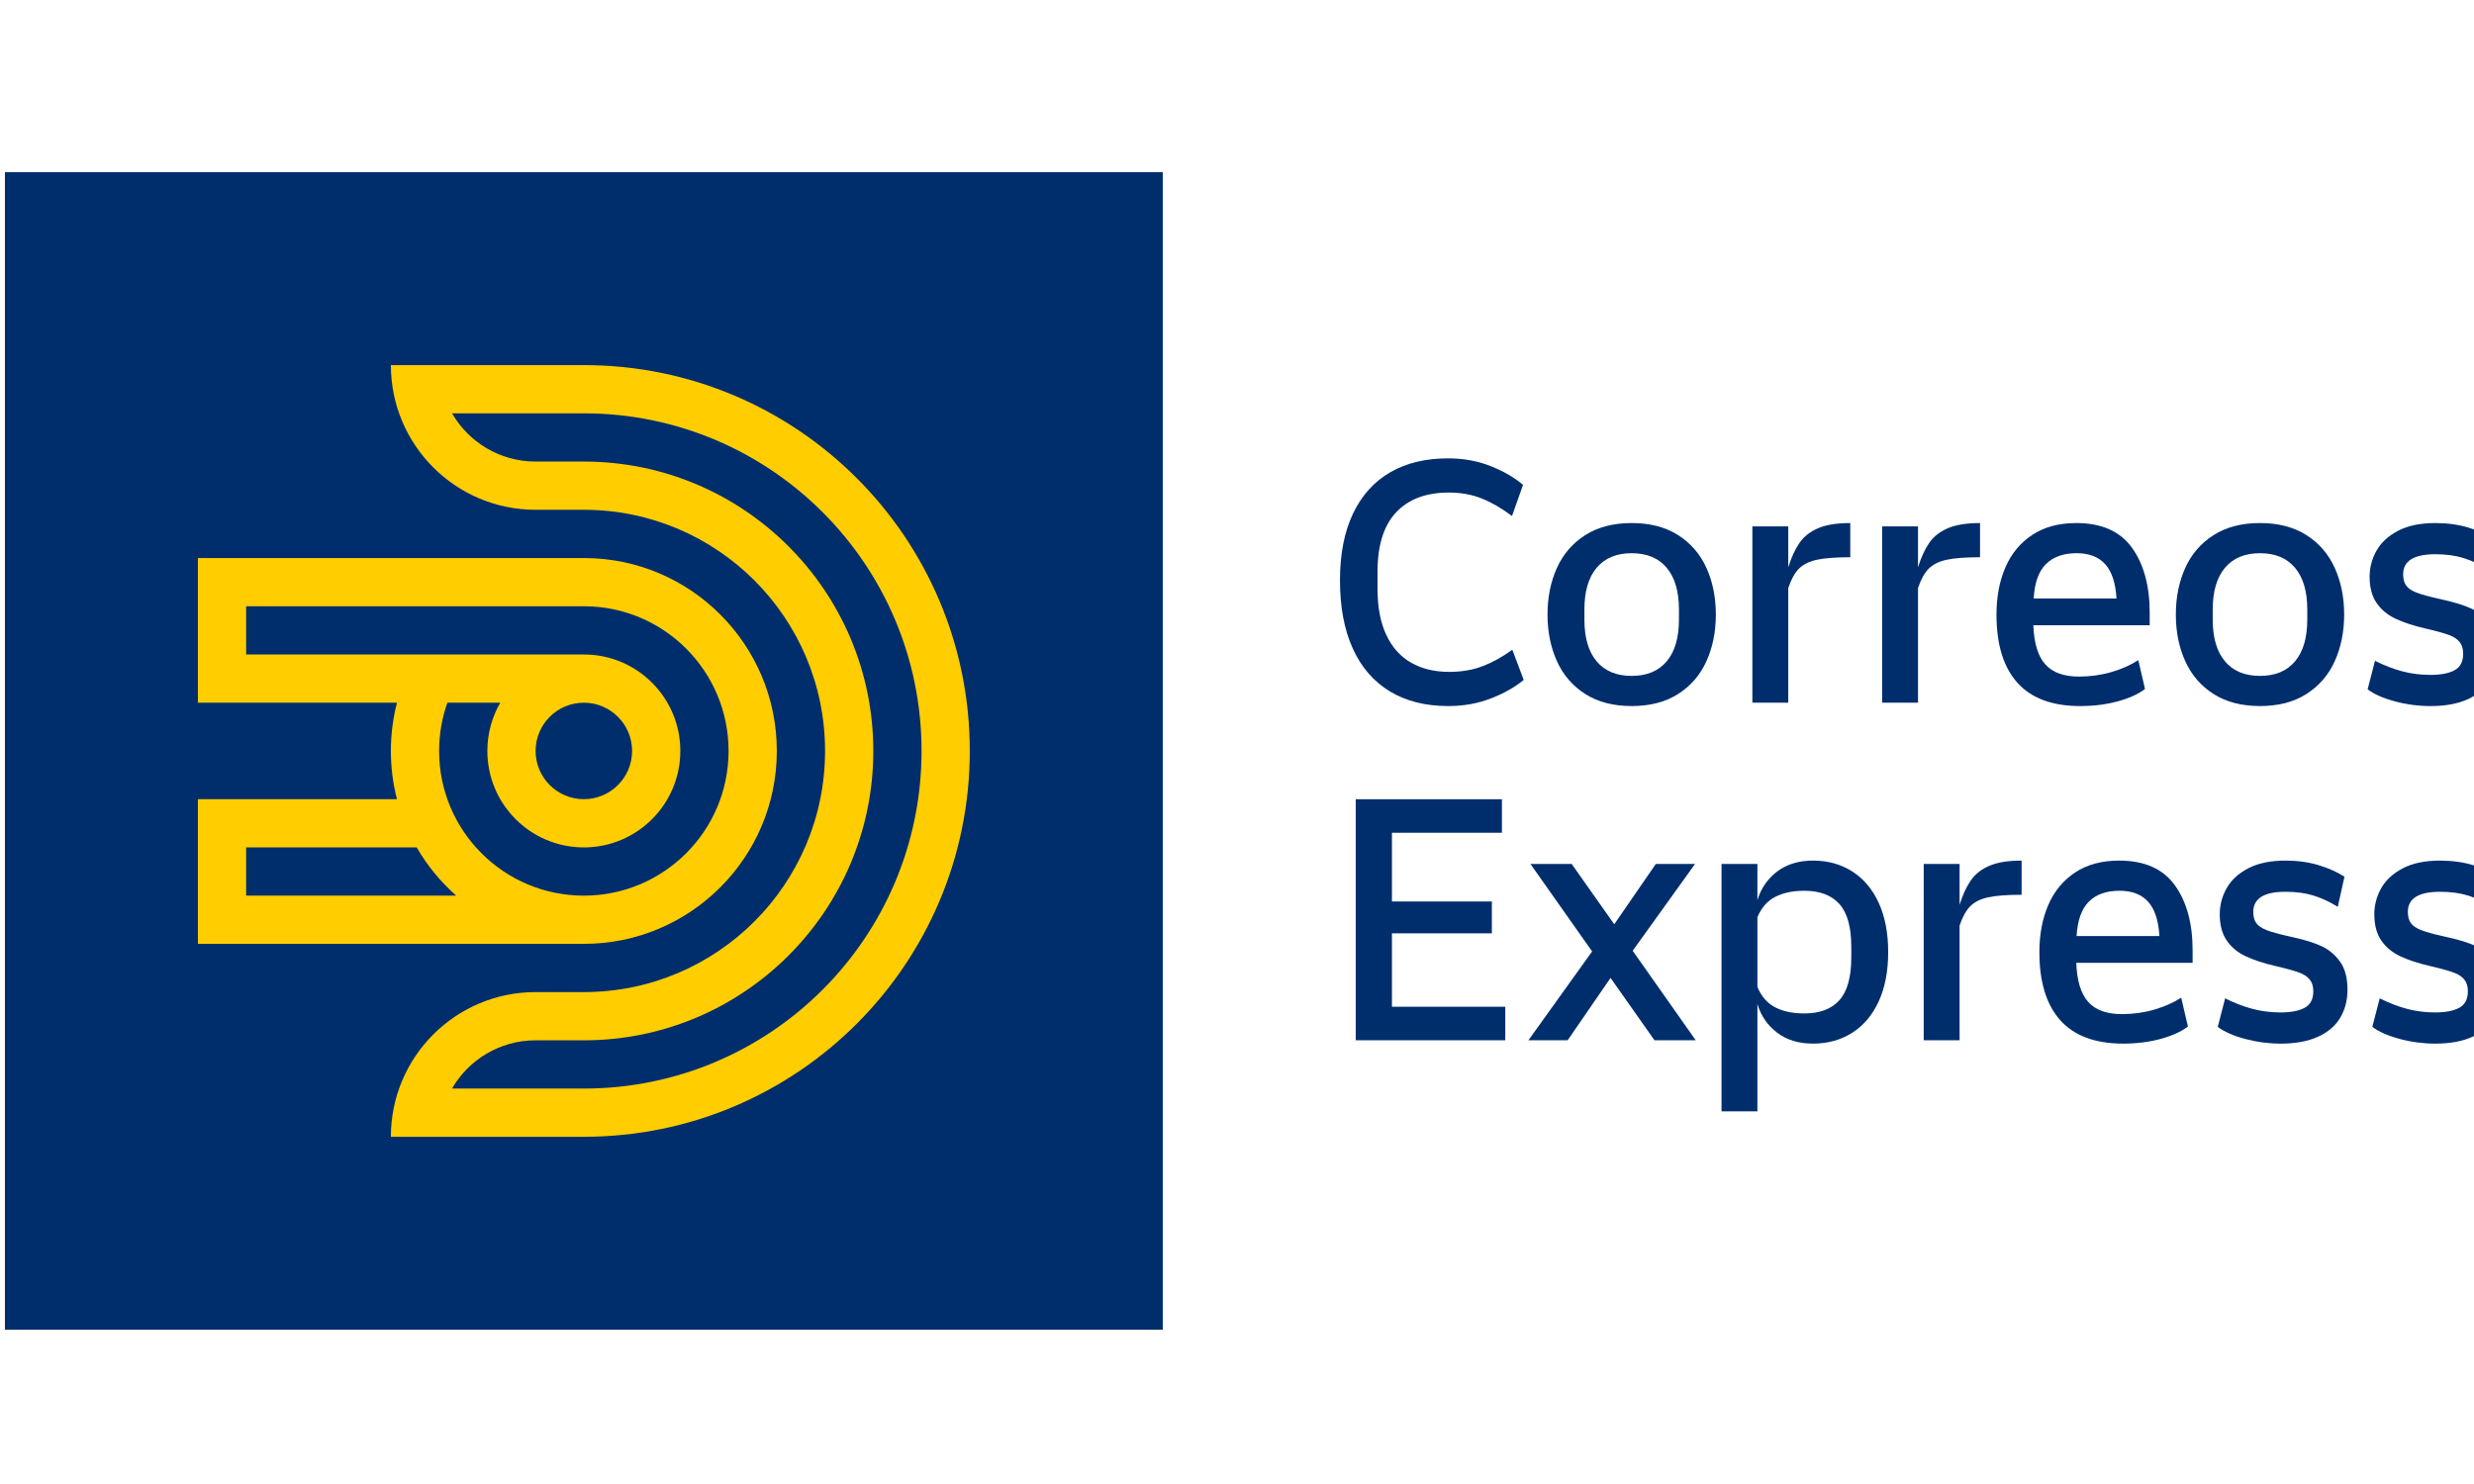
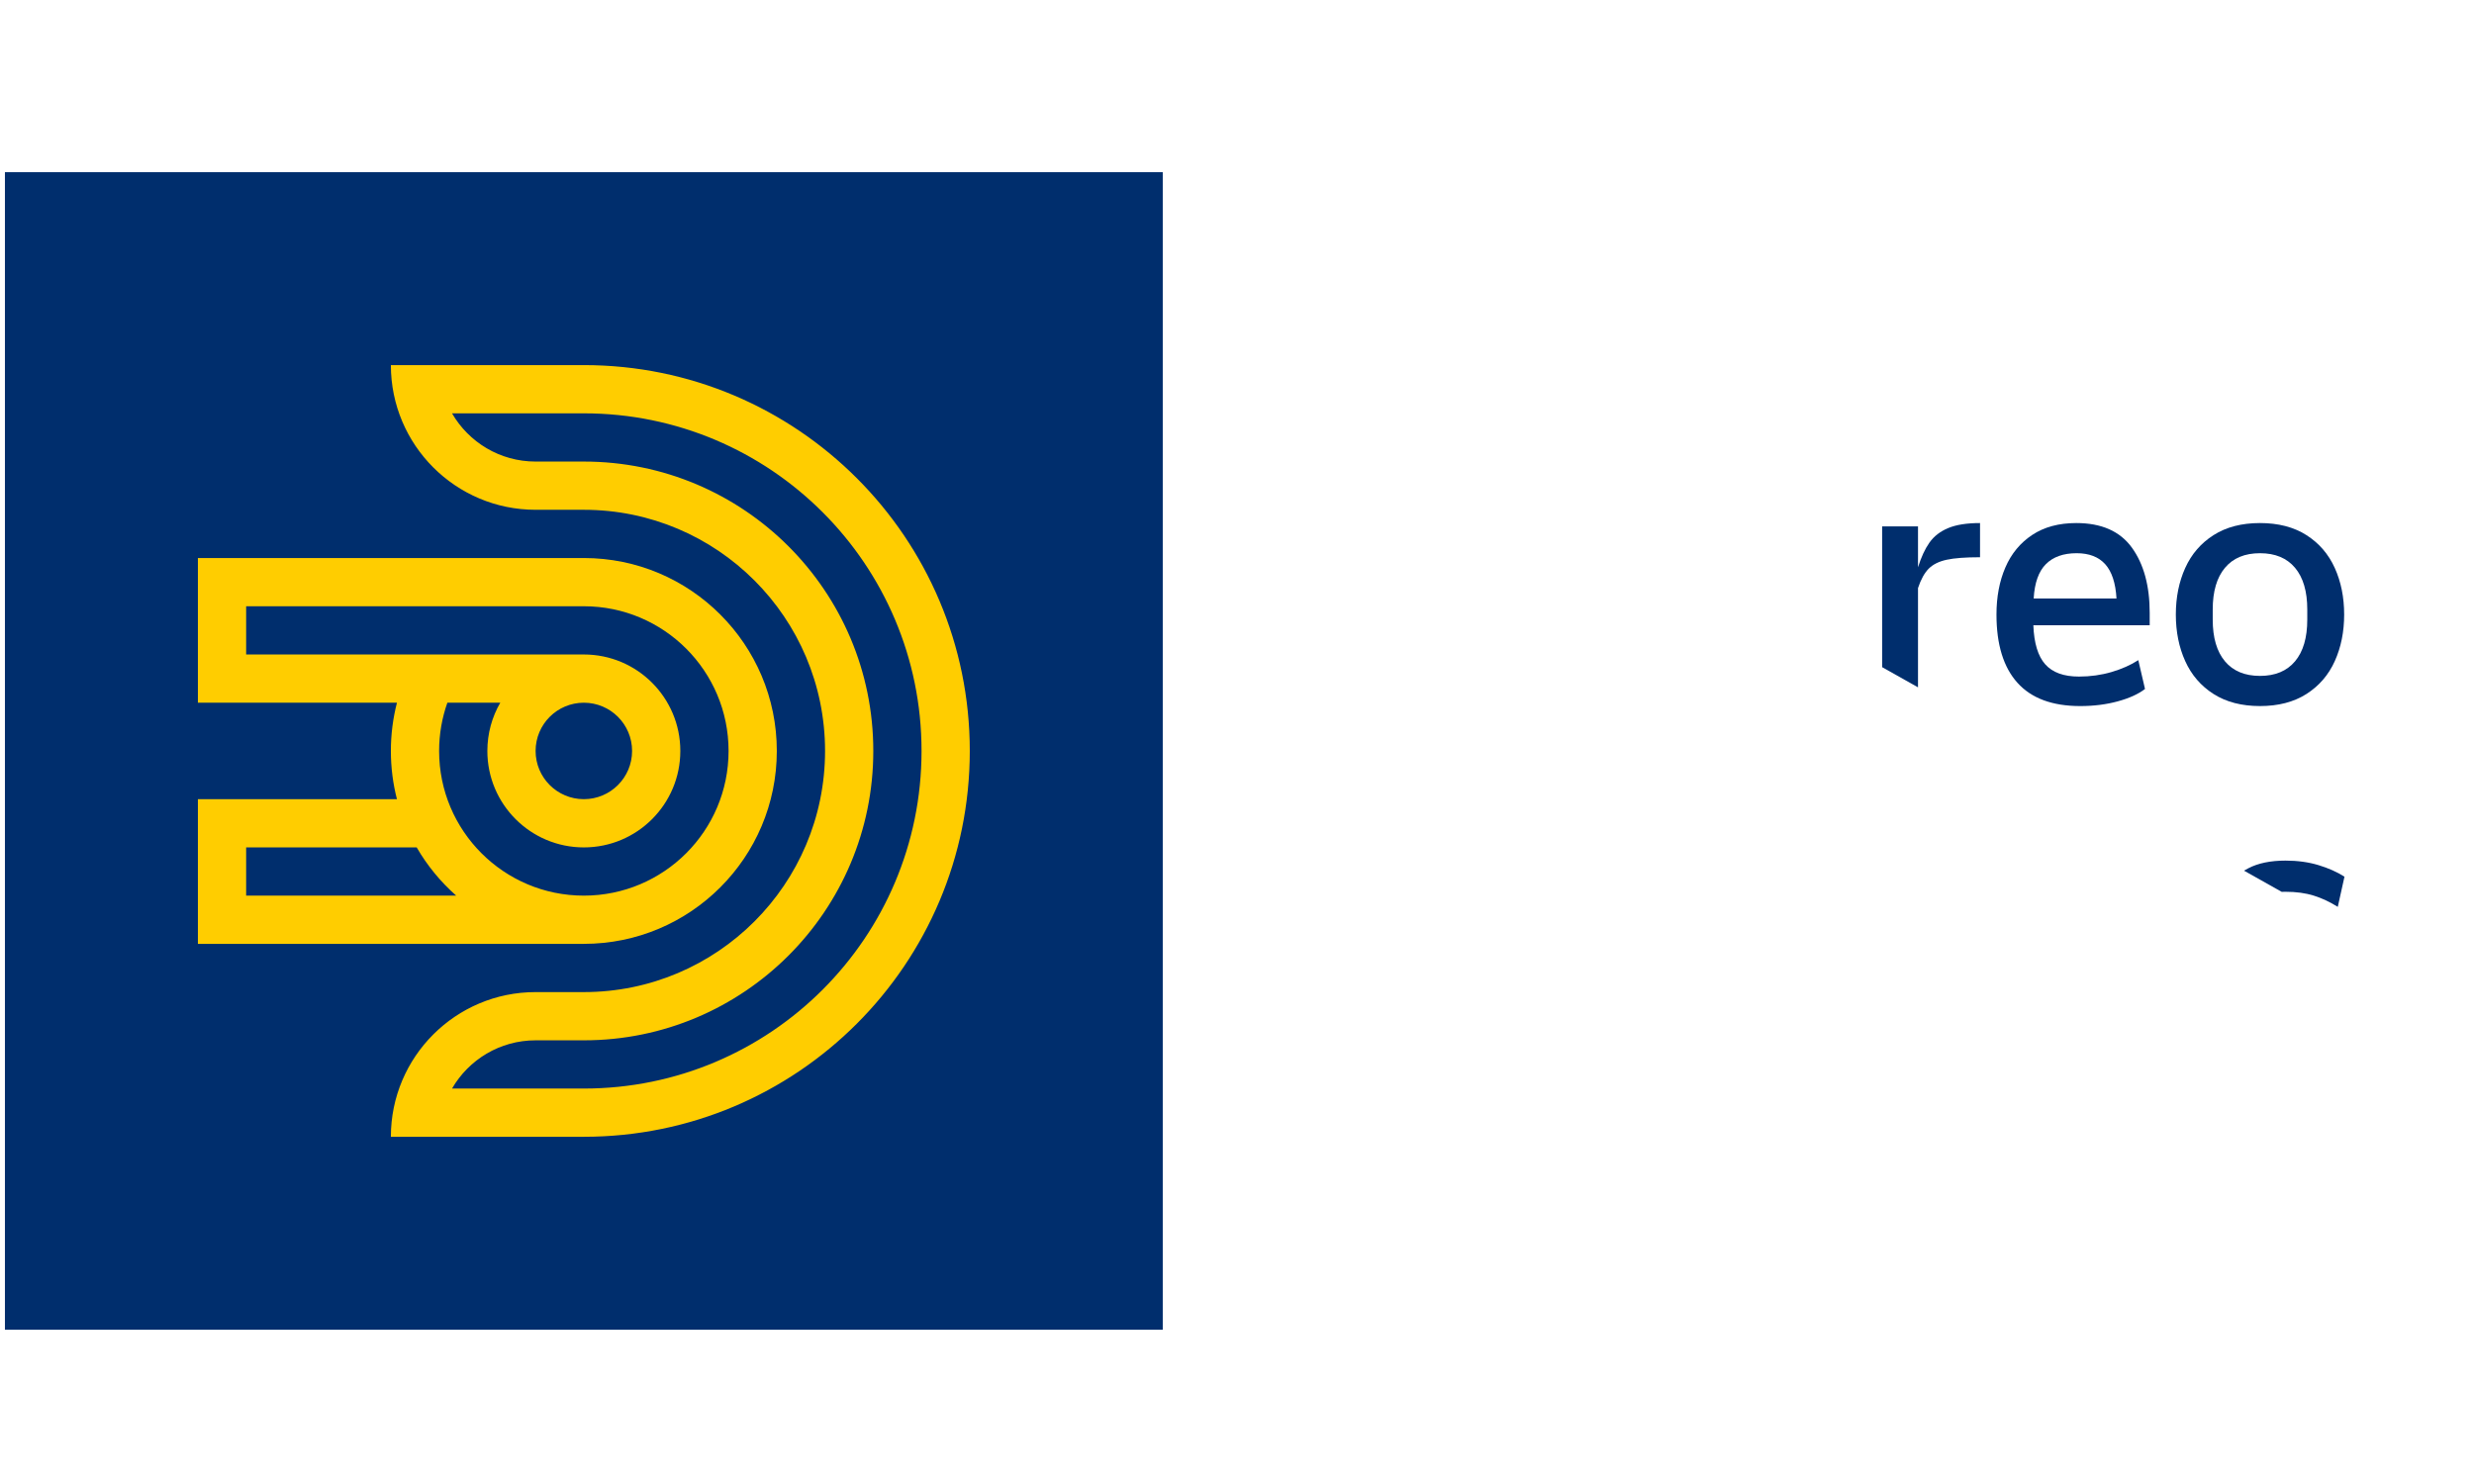
<svg xmlns="http://www.w3.org/2000/svg" xmlns:xlink="http://www.w3.org/1999/xlink" version="1.1" x="0" y="0" xml:space="preserve" id="svg2004" width="200" height="120">
  <g id="LABEL" transform="translate(-42.502 -17.277) scale(.039)">
    <path fill="#002e6d" id="rect1" d="M1100 800h2400v2400H1100z" />
  </g>
  <g id="Imagotipo_CE" transform="translate(-42.502 -17.277) scale(.039)">
    <g id="g11">
      <g clip-path="url(#SVGID_00000006686967139400345290000000693228916042478001_)" id="g7">
        <defs id="defs6">
          <path id="SVGID_00000017510329323847600880000008996683157527912886_" d="M1400 1100h1800v1800H1400z" />
        </defs>
        <clipPath id="SVGID_00000040541692844460717030000018251819584307328909_">
          <use xlink:href="#SVGID_00000017510329323847600880000008996683157527912886_" style="overflow:visible" id="use6" />
        </clipPath>
        <path style="fill:#ffcd00" d="M2300 1200h-400c0 165.69 134.31 300 300 300h100c276.14 0 500 223.86 500 500s-223.86 500-500 500h-100c-165.69 0-300 134.31-300 300h400c441.83 0 800-358.17 800-800s-358.17-800-800-800m0 1500h-273.24c34.58-59.78 99.21-100 173.24-100h100c331.37 0 600-268.63 600-600s-268.63-600-600-600h-100c-74.03 0-138.66-40.22-173.24-100H2300c386.6 0 700 313.4 700 700s-313.4 700-700 700" clip-path="url(#SVGID_00000040541692844460717030000018251819584307328909_)" id="path6" />
        <path style="fill:#ffcd00" d="M2300 1600h-800v300h412.62c-8.23 31.96-12.62 65.47-12.62 100s4.38 68.04 12.6 100H1500v300h800c220.91 0 400-179.09 400-400s-179.09-400-400-400m-700 700v-100h353.52c21.77 37.64 49.5 71.4 81.91 100zm700 0c-165.69 0-300-134.31-300-300 0-35.07 6.04-68.72 17.1-100h109.66c-17.02 29.42-26.76 63.57-26.76 100 0 110.46 89.54 200 200 200s200-89.54 200-200-89.54-200-200-200h-700v-100h700c165.69 0 300 134.31 300 300s-134.31 300-300 300m-100-300c0-55.23 44.77-100 100-100s100 44.77 100 100-44.77 100-100 100-100-44.77-100-100" clip-path="url(#SVGID_00000040541692844460717030000018251819584307328909_)" id="path7" />
      </g>
    </g>
  </g>
  <g id="Logotipo" transform="translate(-42.502 -17.277) scale(.039)">
    <g id="g63">
      <g clip-path="url(#SVGID_00000080173191219658114530000011189074745454256055_)" id="g61">
        <defs id="defs12">
-           <path id="SVGID_00000140693108528538884160000005573328449311623849_" d="M3700 1100h3200v1800H3700z" />
+           <path id="SVGID_00000140693108528538884160000005573328449311623849_" d="M3700 1100h3200v1800z" />
        </defs>
        <clipPath id="SVGID_00000111157126144548915140000011512986574512951201_">
          <use xlink:href="#SVGID_00000140693108528538884160000005573328449311623849_" style="overflow:visible" id="use12" />
        </clipPath>
        <g clip-path="url(#SVGID_00000111157126144548915140000011512986574512951201_)" id="g37">
          <path fill="#002e6d" d="M3970.57 1876.37c-33.6-20.38-59.2-50.04-76.8-88.96-17.61-38.92-26.41-85.94-26.41-141.08 0-54.67 9.04-100.88 27.1-138.65 18.07-37.76 43.79-66.25 77.15-85.48 33.36-19.22 73.2-28.84 119.54-28.84 31.97 0 61.39 5.33 88.27 15.98 26.87 10.66 49.34 23.63 67.41 38.92l-22.93 64.63c-20.85-15.75-41.59-27.8-62.2-36.14-20.62-8.34-43.44-12.51-68.46-12.51-47.26 0-83.75 13.67-109.46 41.01-25.72 27.34-38.57 68.35-38.57 123.01v36.14c0 37.53 6.02 69.15 18.07 94.87 12.04 25.71 29.19 44.95 51.43 57.68 22.24 12.75 48.65 19.11 79.23 19.11 25.48 0 48.53-3.93 69.15-11.81 20.61-7.87 41.11-19.22 61.51-34.06l23.63 62.55c-18.54 15.29-41.35 28.15-68.46 38.57-27.11 10.42-56.42 15.64-87.92 15.64-47.27 0-87.7-10.19-121.28-30.58z" id="path31" />
-           <path fill="#002e6d" d="M4375.75 1881.93c-26.18-16.68-45.76-39.38-58.73-68.11-12.98-28.72-19.46-60.92-19.46-96.6 0-35.67 6.48-67.87 19.46-96.6 12.97-28.72 32.55-51.43 58.73-68.11 26.17-16.68 58.26-25.02 96.26-25.02 37.99 0 70.08 8.34 96.26 25.02 26.17 16.68 45.75 39.39 58.73 68.11 12.97 28.73 19.46 60.93 19.46 96.6 0 35.68-6.49 67.88-19.46 96.6-12.98 28.73-32.56 51.43-58.73 68.11-26.18 16.68-58.27 25.02-96.26 25.02-38 0-70.09-8.34-96.26-25.02zm168.88-67.76c16.91-20.15 25.37-49 25.37-86.53v-20.85c0-37.53-8.46-66.37-25.37-86.53-16.92-20.16-41.12-30.23-72.63-30.23-31.51 0-55.72 10.08-72.63 30.23-16.92 20.15-25.37 49-25.37 86.53v20.85c0 37.53 8.45 66.37 25.37 86.53 16.91 20.15 41.11 30.23 72.63 30.23 31.51 0 55.72-10.08 72.63-30.23z" id="path32" />
-           <path fill="#002e6d" d="M4820.19 1568.14c9.26-13.21 22.24-23.28 38.92-30.23 16.68-6.95 38.68-10.42 66.02-10.42v70.89c-30.12 0-53.17 1.74-69.15 5.21-15.98 3.47-28.39 9.62-37.18 18.42-8.81 8.81-16.22 22.24-22.24 40.31V1900h-74.36v-365.57h74.36v84.79c6.49-20.85 14.36-37.88 23.63-51.08z" id="path33" />
          <path fill="#002e6d" d="M5089.15 1568.14c9.26-13.21 22.24-23.28 38.92-30.23 16.68-6.95 38.68-10.42 66.02-10.42v70.89c-30.12 0-53.17 1.74-69.15 5.21-15.98 3.47-28.39 9.62-37.18 18.42-8.81 8.81-16.22 22.24-22.24 40.31V1900h-74.36v-365.57h74.36v84.79c6.49-20.85 14.36-37.88 23.63-51.08z" id="path34" />
          <path fill="#002e6d" d="M5545.76 1739.46H5304.6c1.39 37.07 9.61 64.06 24.67 80.97 15.05 16.92 38.33 25.37 69.85 25.37 23.63 0 46.1-3.13 67.42-9.38 21.31-6.26 39.84-14.48 55.6-24.67l13.9 59.77c-13.9 10.66-32.79 19.23-56.64 25.72-23.87 6.48-49.69 9.73-77.49 9.73-57.92 0-101.36-16.09-130.31-48.3-28.96-32.2-43.44-79.34-43.44-141.43 0-36.6 6.13-69.15 18.42-97.65 12.27-28.5 30.81-50.96 55.6-67.42 24.78-16.44 55.25-24.67 91.39-24.67 52.35 0 90.81 17.03 115.37 51.08 24.55 34.06 36.83 79.12 36.83 135.18v25.7zm-215.1-126.84c-15.06 15.06-23.52 38.81-25.37 71.24h171.67c-1.86-31.97-9.62-55.6-23.28-70.89-13.67-15.29-33.48-22.94-59.42-22.94-27.35 0-48.55 7.54-63.6 22.59z" id="path35" />
          <path fill="#002e6d" d="M5678.15 1881.93c-26.18-16.68-45.76-39.38-58.73-68.11-12.98-28.72-19.46-60.92-19.46-96.6 0-35.67 6.48-67.87 19.46-96.6 12.97-28.72 32.54-51.43 58.73-68.11 26.17-16.68 58.26-25.02 96.26-25.02 37.99 0 70.08 8.34 96.26 25.02 26.17 16.68 45.75 39.39 58.73 68.11 12.97 28.73 19.46 60.93 19.46 96.6 0 35.68-6.49 67.88-19.46 96.6-12.98 28.73-32.56 51.43-58.73 68.11-26.18 16.68-58.27 25.02-96.26 25.02-38 0-70.08-8.34-96.26-25.02zm168.89-67.76c16.91-20.15 25.37-49 25.37-86.53v-20.85c0-37.53-8.46-66.37-25.37-86.53-16.92-20.16-41.12-30.23-72.63-30.23-31.51 0-55.72 10.08-72.63 30.23-16.92 20.15-25.37 49-25.37 86.53v20.85c0 37.53 8.45 66.37 25.37 86.53 16.91 20.15 41.11 30.23 72.63 30.23 31.5 0 55.71-10.08 72.63-30.23z" id="path36" />
-           <path fill="#002e6d" d="M6054.14 1897.22c-24.33-6.48-43.21-14.82-56.64-25.02l15.29-59.08c19.46 9.73 38.45 17.03 56.99 21.89 18.53 4.86 37.76 7.3 57.68 7.3 21.77 0 38.57-3.24 50.39-9.73 11.82-6.48 17.72-17.83 17.72-34.06 0-10.19-2.43-18.3-7.3-24.32-4.87-6.02-11.93-10.77-21.2-14.25-9.27-3.48-22.48-7.3-39.62-11.47l-9.04-2.09c-25.95-6.02-47.15-12.97-63.59-20.85-16.45-7.87-29.43-18.77-38.92-32.67-9.5-13.9-14.25-31.97-14.25-54.21 0-18.99 4.75-36.94 14.25-53.86 9.49-16.91 24.43-30.69 44.83-41.35 20.38-10.65 46.1-15.98 77.14-15.98 25.02 0 47.84 3.13 68.46 9.38 20.61 6.26 38.57 14.25 53.86 23.98l-13.9 62.55c-16.22-10.19-32.79-17.95-49.69-23.28-16.92-5.32-36.49-7.99-58.73-7.99-44.48 0-66.72 13.9-66.72 41.7 0 9.73 2.08 17.49 6.25 23.28 4.17 5.8 11.35 10.66 21.54 14.59 10.19 3.94 25.72 8.23 46.57 12.86l9.04 2.08c23.16 5.1 42.39 11.12 57.68 18.07 15.29 6.95 28.15 17.61 38.57 31.97 10.43 14.37 15.64 33.83 15.64 58.38 0 21.78-4.98 41.12-14.94 58.03-9.97 16.92-25.37 30.12-46.22 39.62-20.85 9.49-46.56 14.25-77.14 14.25-25 .01-49.68-3.24-74-9.72z" id="path37" />
        </g>
        <g clip-path="url(#SVGID_00000111157126144548915140000011512986574512951201_)" id="g44">
          <path fill="#002e6d" d="M4209.99 2530.37v69.5h-309.97v-499.71h303.02v69.5h-227.96v142.47h207.11v66.03h-207.11v152.21z" id="path38" />
          <path fill="#002e6d" d="m4519.26 2599.87-91.04-129.27-88.96 129.27h-81.31L4390 2415.7l-127.88-181.4h85.48l88.27 125.1 86.18-125.1h81.31l-129.27 180.01 130.66 185.56z" id="path39" />
          <path fill="#002e6d" d="M4929.31 2249.93c23.63 15.06 41.93 36.83 54.91 65.33 12.97 28.5 19.46 62.44 19.46 101.82 0 39.39-6.49 73.32-19.46 101.82-12.98 28.49-31.28 50.28-54.91 65.33-23.63 15.06-50.74 22.59-81.32 22.59-29.66 0-54.45-7.53-74.37-22.59-19.93-15.05-33.6-34.86-41-59.42v222.4h-74.36V2234.3h74.36v75.06c7.41-24.55 21.08-44.36 41-59.42 19.92-15.05 44.71-22.59 74.37-22.59 30.59 0 57.69 7.53 81.32 22.58zm-2.08 156.03c0-40.77-8.23-70.3-24.67-88.61-16.45-18.3-40.66-27.45-72.63-27.45-23.63 0-43.68 4.17-60.12 12.51-16.45 8.34-28.84 22.48-37.18 42.4v144.56c8.34 19.93 20.73 34.05 37.18 42.4 16.44 8.34 36.49 12.51 60.12 12.51 31.97 0 56.17-9.14 72.63-27.45 16.44-18.3 24.67-47.84 24.67-88.61z" id="path40" />
          <path fill="#002e6d" d="M5175.33 2268c9.26-13.21 22.24-23.28 38.92-30.23 16.68-6.95 38.68-10.42 66.02-10.42v70.89c-30.12 0-53.17 1.74-69.15 5.21-15.99 3.48-28.39 9.62-37.18 18.42-8.81 8.81-16.22 22.24-22.24 40.31v237.69h-74.36V2234.3h74.36v84.79c6.49-20.85 14.36-37.88 23.63-51.09z" id="path41" />
          <path fill="#002e6d" d="M5634.72 2439.32h-241.17c1.39 37.07 9.61 64.06 24.67 80.97 15.05 16.92 38.33 25.37 69.85 25.37 23.63 0 46.1-3.13 67.42-9.38 21.31-6.26 39.84-14.48 55.6-24.67l13.9 59.77c-13.9 10.66-32.79 19.23-56.64 25.72-23.87 6.48-49.69 9.73-77.49 9.73-57.92 0-101.36-16.09-130.31-48.3-28.96-32.2-43.44-79.34-43.44-141.43 0-36.6 6.13-69.15 18.42-97.65 12.27-28.5 30.81-50.96 55.6-67.42 24.78-16.44 55.25-24.67 91.39-24.67 52.35 0 90.81 17.03 115.37 51.08 24.55 34.05 36.83 79.12 36.83 135.18zm-215.1-126.84c-15.06 15.06-23.52 38.81-25.37 71.24h171.67c-1.86-31.97-9.62-55.6-23.28-70.89-13.67-15.29-33.48-22.94-59.42-22.94-27.35 0-48.55 7.54-63.6 22.59z" id="path42" />
          <path fill="#002e6d" d="M5743.48 2597.09c-24.33-6.48-43.21-14.82-56.64-25.02l15.29-59.08c19.46 9.73 38.45 17.03 56.99 21.89 18.53 4.87 37.76 7.3 57.68 7.3 21.77 0 38.57-3.24 50.39-9.73 11.82-6.48 17.72-17.83 17.72-34.06 0-10.19-2.43-18.3-7.3-24.32-4.87-6.02-11.93-10.77-21.2-14.25-9.27-3.47-22.48-7.3-39.62-11.47l-9.04-2.09c-25.95-6.02-47.15-12.96-63.59-20.85-16.45-7.87-29.43-18.76-38.92-32.66-9.5-13.9-14.25-31.97-14.25-54.21 0-18.99 4.75-36.94 14.25-53.86 9.49-16.91 24.43-30.69 44.83-41.35 20.38-10.65 46.1-15.98 77.14-15.98 25.02 0 47.84 3.13 68.46 9.38 20.61 6.25 38.57 14.25 53.86 23.98l-13.9 62.55c-16.22-10.19-32.79-17.95-49.69-23.28-16.92-5.32-36.49-7.99-58.73-7.99-44.48 0-66.72 13.9-66.72 41.7 0 9.73 2.08 17.5 6.25 23.28 4.17 5.8 11.35 10.66 21.54 14.59 10.19 3.94 25.72 8.23 46.57 12.86l9.04 2.08c23.16 5.1 42.39 11.12 57.68 18.07 15.29 6.95 28.15 17.61 38.57 31.97 10.43 14.37 15.64 33.83 15.64 58.38 0 21.78-4.98 41.12-14.94 58.03-9.97 16.92-25.37 30.12-46.22 39.62-20.85 9.49-46.56 14.25-77.14 14.25-25 0-49.67-3.25-74-9.73z" id="path43" />
-           <path fill="#002e6d" d="M6063.87 2597.09c-24.33-6.48-43.21-14.82-56.64-25.02l15.29-59.08c19.46 9.73 38.45 17.03 56.99 21.89 18.53 4.87 37.76 7.3 57.68 7.3 21.77 0 38.57-3.24 50.39-9.73 11.82-6.48 17.72-17.83 17.72-34.06 0-10.19-2.43-18.3-7.3-24.32-4.87-6.02-11.93-10.77-21.2-14.25-9.27-3.47-22.48-7.3-39.62-11.47l-9.04-2.09c-25.95-6.02-47.15-12.96-63.59-20.85-16.45-7.87-29.43-18.76-38.92-32.66-9.5-13.9-14.25-31.97-14.25-54.21 0-18.99 4.75-36.94 14.25-53.86 9.49-16.91 24.43-30.69 44.83-41.35 20.38-10.65 46.1-15.98 77.14-15.98 25.02 0 47.84 3.13 68.46 9.38 20.61 6.25 38.57 14.25 53.86 23.98l-13.9 62.55c-16.22-10.19-32.79-17.95-49.69-23.28-16.92-5.32-36.49-7.99-58.73-7.99-44.48 0-66.72 13.9-66.72 41.7 0 9.73 2.08 17.5 6.25 23.28 4.17 5.8 11.35 10.66 21.54 14.59 10.19 3.94 25.72 8.23 46.57 12.86l9.04 2.08c23.16 5.1 42.39 11.12 57.68 18.07 15.29 6.95 28.15 17.61 38.57 31.97 10.43 14.37 15.64 33.83 15.64 58.38 0 21.78-4.98 41.12-14.94 58.03-9.97 16.92-25.37 30.12-46.22 39.62-20.85 9.49-46.56 14.25-77.14 14.25-25.01 0-49.68-3.25-74-9.73z" id="path44" />
        </g>
      </g>
    </g>
  </g>
</svg>